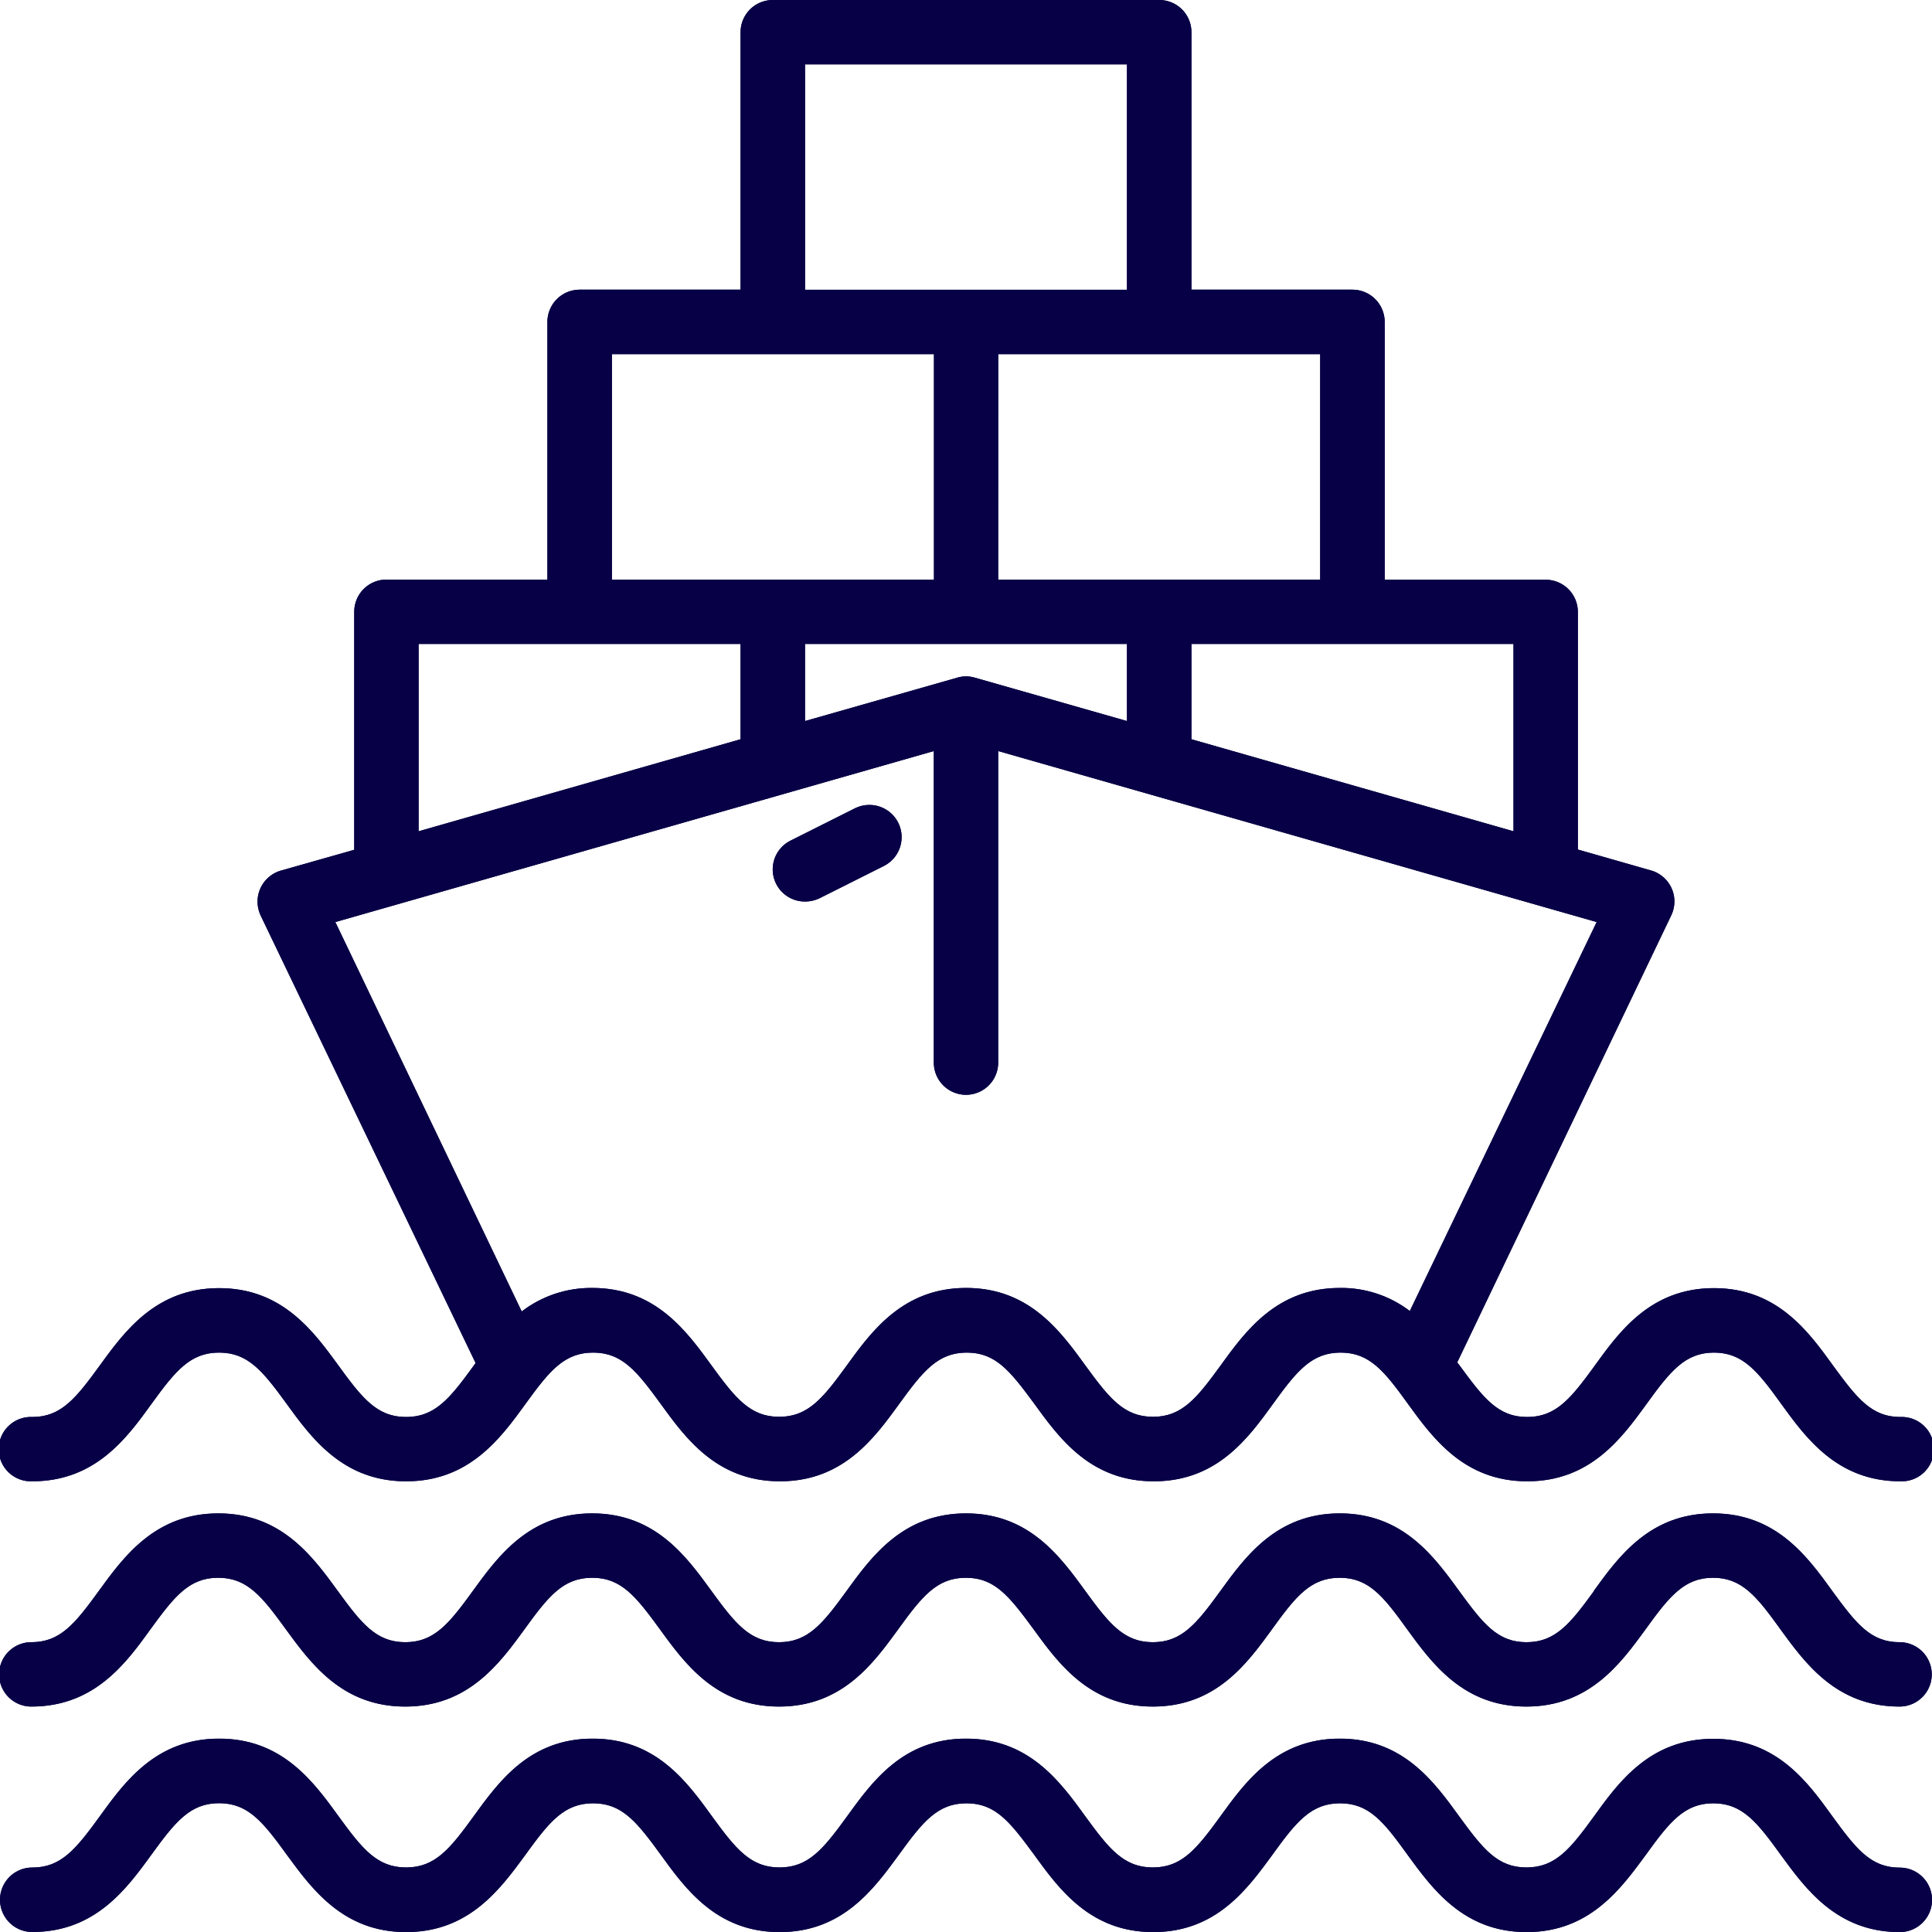
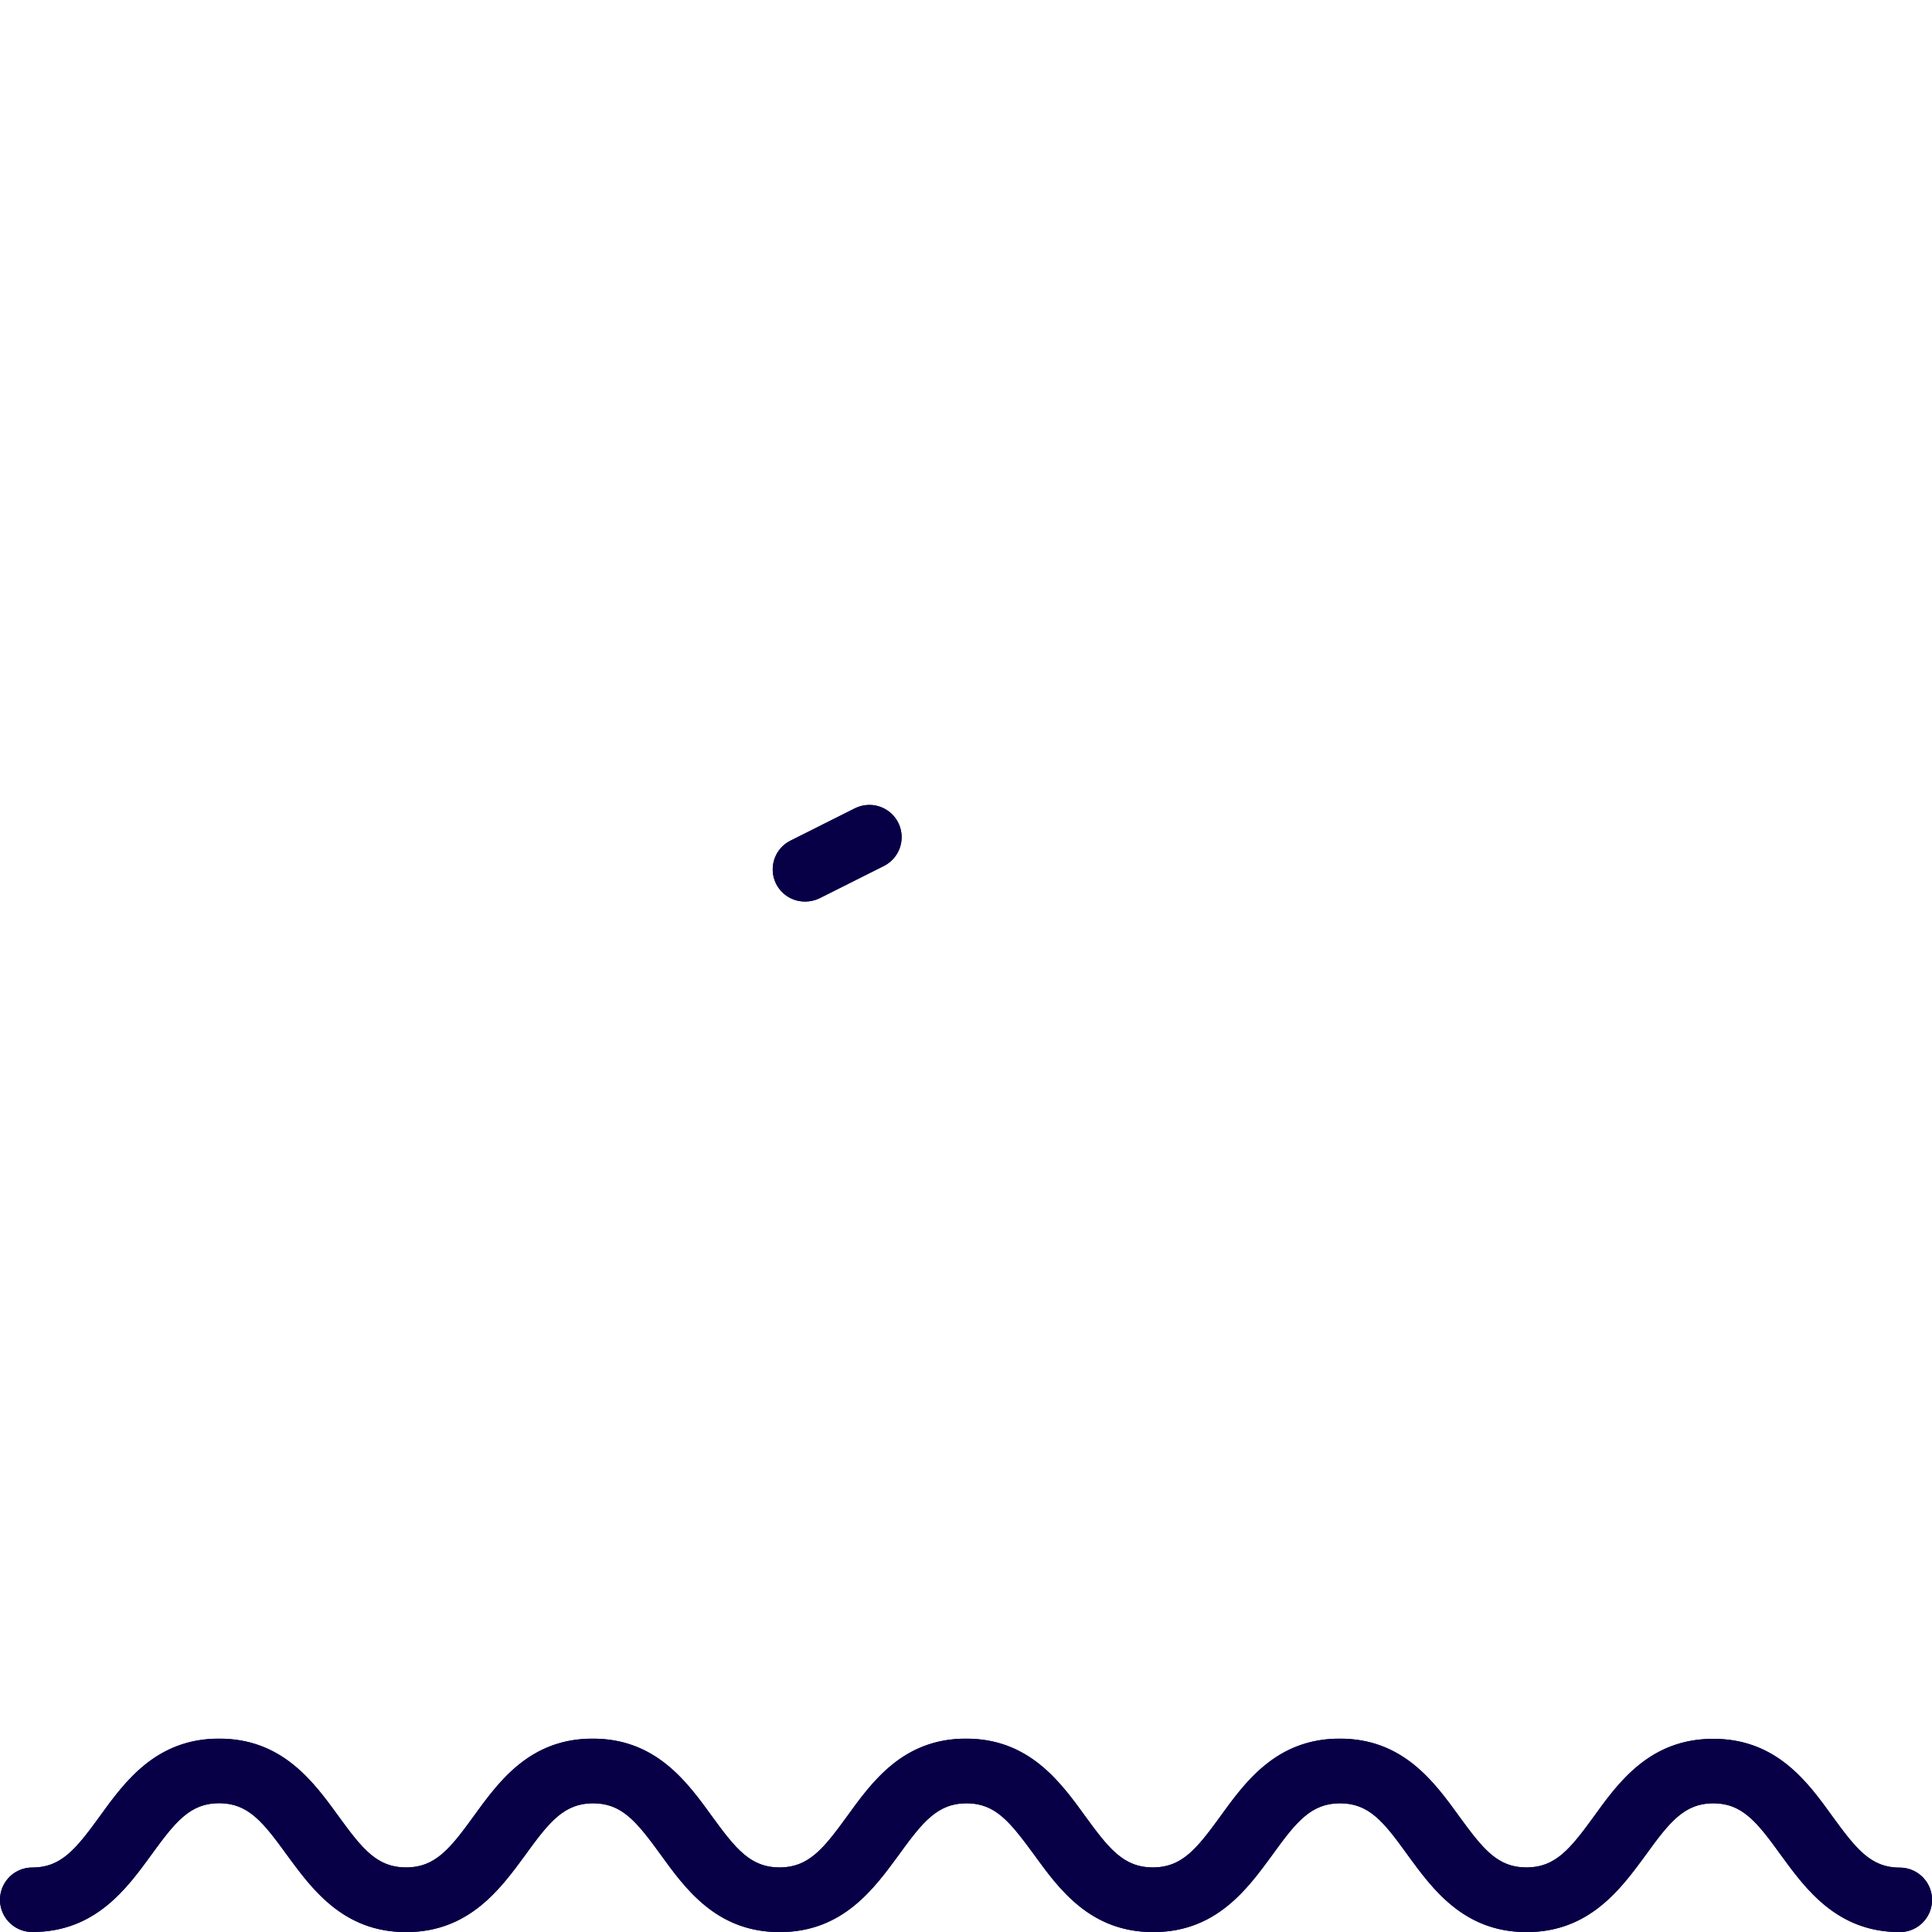
<svg xmlns="http://www.w3.org/2000/svg" xmlns:xlink="http://www.w3.org/1999/xlink" viewBox="0 0 400.98 400.98">
  <defs>
    <style>.cls-1{fill:url(#linear-gradient);}.cls-2{fill:url(#linear-gradient-2);}.cls-3{fill:url(#linear-gradient-3);}.cls-4{fill:url(#linear-gradient-4);}.cls-5{clip-path:url(#clip-path);}.cls-6{fill:url(#linear-gradient-6);}.cls-7{clip-path:url(#clip-path-2);}.cls-8{fill:url(#linear-gradient-8);}.cls-9{clip-path:url(#clip-path-3);}.cls-10{fill:url(#linear-gradient-10);}.cls-11{clip-path:url(#clip-path-4);}.cls-12{fill:url(#linear-gradient-12);}</style>
    <linearGradient id="linear-gradient" y1="380.92" x2="400.98" y2="380.92" gradientUnits="userSpaceOnUse">
      <stop offset="0" stop-color="#070046" />
      <stop offset="1" stop-color="#070046" />
    </linearGradient>
    <linearGradient id="linear-gradient-2" y1="334.15" x2="400.98" y2="334.15" xlink:href="#linear-gradient" />
    <linearGradient id="linear-gradient-3" y1="153.7" x2="400.98" y2="153.7" xlink:href="#linear-gradient" />
    <linearGradient id="linear-gradient-4" x1="160.38" y1="177.08" x2="187.12" y2="177.08" xlink:href="#linear-gradient" />
    <clipPath id="clip-path">
      <path class="cls-1" d="M330.81,377c-4.92,6.77-8,10.58-14,10.58s-9-3.81-13.95-10.58c-5.22-7.21-11.69-16.15-24.79-16.15s-19.59,8.94-24.8,16.15c-4.92,6.77-8,10.58-14,10.58s-9.07-3.81-14-10.58c-5.22-7.21-11.7-16.15-24.78-16.15S181,369.81,175.79,377c-4.92,6.77-8,10.58-14,10.58s-9.07-3.81-14-10.58c-5.22-7.21-11.68-16.15-24.78-16.15S103.5,369.81,98.28,377c-4.91,6.77-8,10.58-14,10.58s-9.07-3.81-14-10.6c-5.22-7.19-11.7-16.13-24.8-16.13S25.89,369.81,20.69,377c-4.94,6.79-8,10.6-14,10.6a6.69,6.69,0,0,0,0,13.38c13.1,0,19.61-9,24.78-16.11,4.94-6.79,8-10.62,14-10.62s9.07,3.83,14,10.62C64.7,392,71.19,401,84.29,401s19.59-9,24.81-16.11c4.91-6.79,8-10.62,14-10.62s9.05,3.83,14,10.62C142.25,392,148.72,401,161.82,401s19.57-9,24.78-16.11c4.92-6.79,8-10.62,14-10.62s9,3.83,14,10.62C219.76,392,226.23,401,239.35,401s19.57-9,24.78-16.11c4.9-6.79,8-10.62,14-10.62s9.06,3.83,13.95,10.62C297.27,392,303.76,401,316.84,401s19.58-9,24.8-16.11c4.9-6.79,8-10.62,13.95-10.62s9.05,3.83,13.93,10.6C374.73,392,381.22,401,394.3,401a6.69,6.69,0,0,0,0-13.38c-6,0-9-3.81-13.95-10.58-5.19-7.21-11.66-16.15-24.76-16.15S336,369.81,330.81,377" />
    </clipPath>
    <linearGradient id="linear-gradient-6" x1="-46.27" y1="447.6" x2="-25.07" y2="447.6" gradientTransform="matrix(18.91, 0, 0, -18.91, 875.14, 8847.12)" xlink:href="#linear-gradient" />
    <clipPath id="clip-path-2">
      <path class="cls-2" d="M330.81,330.23c-4.92,6.77-8,10.6-14,10.6s-9-3.83-13.95-10.6c-5.22-7.18-11.69-16.13-24.79-16.13s-19.59,8.95-24.8,16.13c-4.92,6.77-8,10.6-14,10.6s-9.07-3.83-14-10.6c-5.22-7.18-11.7-16.13-24.78-16.13s-19.61,8.95-24.81,16.13c-4.92,6.77-8,10.6-14,10.6s-9.07-3.83-14-10.6c-5.22-7.18-11.68-16.13-24.78-16.13s-19.57,8.95-24.79,16.13c-4.91,6.77-8,10.6-14,10.6s-9.07-3.83-14-10.62c-5.22-7.16-11.7-16.11-24.8-16.11s-19.61,8.95-24.81,16.11c-4.94,6.79-8,10.62-14,10.62a6.68,6.68,0,0,0,0,13.36c13.1,0,19.61-8.95,24.78-16.11,4.94-6.79,8-10.62,14-10.62s9.07,3.83,14,10.62c5.23,7.16,11.72,16.11,24.82,16.11s19.59-8.95,24.81-16.11c4.91-6.79,8-10.62,14-10.62s9.05,3.83,14,10.62c5.21,7.16,11.68,16.11,24.78,16.11s19.57-8.95,24.78-16.11c4.92-6.79,8-10.62,14-10.62s9,3.83,14,10.62c5.21,7.16,11.68,16.11,24.8,16.11s19.57-8.95,24.78-16.11c4.9-6.79,8-10.62,14-10.62s9.06,3.83,13.95,10.62c5.22,7.16,11.71,16.11,24.79,16.11s19.58-8.95,24.8-16.11c4.9-6.79,8-10.62,13.95-10.62s9.05,3.83,13.93,10.62c5.21,7.16,11.7,16.11,24.78,16.11a6.68,6.68,0,0,0,0-13.36c-6,0-9-3.83-13.95-10.6-5.19-7.18-11.66-16.13-24.76-16.13s-19.59,8.95-24.78,16.13" />
    </clipPath>
    <linearGradient id="linear-gradient-8" x1="-46.27" y1="449.96" x2="-25.07" y2="449.96" gradientTransform="matrix(18.91, 0, 0, -18.91, 875.14, 8844.91)" xlink:href="#linear-gradient" />
    <clipPath id="clip-path-3">
-       <path class="cls-3" d="M207.17,220.54V155.88l124.21,35.49L292.6,272.1a23.38,23.38,0,0,0-14.5-4.79c-13.12,0-19.59,8.95-24.8,16.14-4.92,6.76-8,10.6-14,10.6s-9.07-3.84-14-10.6c-5.22-7.19-11.7-16.14-24.78-16.14s-19.61,8.95-24.81,16.14c-4.92,6.76-8,10.6-14,10.6s-9.07-3.84-14-10.6c-5.22-7.19-11.68-16.14-24.78-16.14a23.64,23.64,0,0,0-14.65,4.88L69.6,191.37l124.21-35.49v64.66a6.68,6.68,0,1,0,13.36,0M86.88,133.65H153.7v19.78l-66.82,19.1Zm80.2,0H233.9v16l-31.57-9a6.34,6.34,0,0,0-3.66,0l-31.59,9Zm80.2,19.78V133.65h66.84v38.88ZM127,73.5h66.84v46.79H127Zm80.18,0H274v46.79H207.17ZM167.08,13.36H233.9V60.14H167.08ZM160.38,0a6.69,6.69,0,0,0-6.68,6.68V60.12H120.29a6.7,6.7,0,0,0-6.68,6.7v53.47H80.2A6.68,6.68,0,0,0,73.52,127v49.37L58.3,180.69A6.69,6.69,0,0,0,53.72,189a6.78,6.78,0,0,0,.4,1.06l44.59,92.83-.43.6c-4.91,6.76-8,10.6-14,10.6s-9.07-3.84-14-10.63c-5.22-7.16-11.7-16.11-24.8-16.11s-19.61,8.95-24.81,16.11c-4.94,6.79-8,10.63-14,10.63a6.68,6.68,0,1,0,0,13.35c13.1,0,19.61-8.92,24.8-16.11,4.92-6.78,8-10.6,14-10.6s9.07,3.82,14,10.6c5.23,7.19,11.72,16.11,24.82,16.11s19.59-8.92,24.81-16.11c4.91-6.78,8-10.6,14-10.6s9.05,3.82,14,10.6c5.21,7.19,11.7,16.11,24.78,16.11s19.57-8.92,24.78-16.11c4.92-6.78,8-10.6,14-10.6s9,3.82,14,10.6c5.21,7.19,11.68,16.11,24.8,16.11s19.57-8.92,24.78-16.11c4.9-6.78,8-10.6,14-10.6s9.06,3.82,13.95,10.6c5.22,7.19,11.71,16.11,24.79,16.11s19.58-8.92,24.8-16.11c4.9-6.78,8-10.6,13.95-10.6s9.05,3.82,13.93,10.6c5.21,7.19,11.7,16.11,24.78,16.11a6.68,6.68,0,1,0,0-13.35c-6,0-9-3.84-13.95-10.6-5.19-7.19-11.66-16.14-24.76-16.14s-19.59,8.95-24.78,16.14c-4.92,6.76-8,10.6-14,10.6s-9-3.84-13.95-10.6l-.56-.73L346.85,190a6.68,6.68,0,0,0-3.11-8.93,6.54,6.54,0,0,0-1.06-.4l-15.2-4.35V127a6.69,6.69,0,0,0-6.68-6.68H287.39V66.82a6.7,6.7,0,0,0-6.7-6.7H247.28V6.68A6.68,6.68,0,0,0,240.6,0Z" />
-     </clipPath>
+       </clipPath>
    <linearGradient id="linear-gradient-10" x1="-46.27" y1="459.38" x2="-25.07" y2="459.38" gradientTransform="matrix(18.91, 0, 0, -18.91, 875.14, 8842.71)" xlink:href="#linear-gradient" />
    <clipPath id="clip-path-4">
      <path class="cls-4" d="M177.44,167.76l-13.35,6.7a6.67,6.67,0,0,0,3,12.65,6.89,6.89,0,0,0,3-.68l13.35-6.7a6.69,6.69,0,0,0-3-12.67,6.77,6.77,0,0,0-3,.7" />
    </clipPath>
    <linearGradient id="linear-gradient-12" x1="111" y1="648.04" x2="132.2" y2="648.04" gradientTransform="matrix(1.26, 0, 0, -1.26, 20.34, 994.58)" xlink:href="#linear-gradient" />
  </defs>
  <g id="Layer_2" data-name="Layer 2">
    <g id="Layer_1-2" data-name="Layer 1">
      <path class="cls-1" d="M330.81,377c-4.92,6.77-8,10.58-14,10.58s-9-3.81-13.95-10.58c-5.22-7.21-11.69-16.15-24.79-16.15s-19.59,8.94-24.8,16.15c-4.92,6.77-8,10.58-14,10.58s-9.07-3.81-14-10.58c-5.22-7.21-11.7-16.15-24.78-16.15S181,369.81,175.79,377c-4.92,6.77-8,10.58-14,10.58s-9.07-3.81-14-10.58c-5.22-7.21-11.68-16.15-24.78-16.15S103.5,369.81,98.28,377c-4.91,6.77-8,10.58-14,10.58s-9.07-3.81-14-10.6c-5.22-7.19-11.7-16.13-24.8-16.13S25.89,369.81,20.69,377c-4.94,6.79-8,10.6-14,10.6a6.69,6.69,0,0,0,0,13.38c13.1,0,19.61-9,24.78-16.11,4.94-6.79,8-10.62,14-10.62s9.07,3.83,14,10.62C64.7,392,71.19,401,84.29,401s19.59-9,24.81-16.11c4.91-6.79,8-10.62,14-10.62s9.05,3.83,14,10.62C142.25,392,148.72,401,161.82,401s19.57-9,24.78-16.11c4.92-6.79,8-10.62,14-10.62s9,3.83,14,10.62C219.76,392,226.23,401,239.35,401s19.57-9,24.78-16.11c4.9-6.79,8-10.62,14-10.62s9.06,3.83,13.95,10.62C297.27,392,303.76,401,316.84,401s19.58-9,24.8-16.11c4.9-6.79,8-10.62,13.95-10.62s9.05,3.83,13.93,10.6C374.73,392,381.22,401,394.3,401a6.69,6.69,0,0,0,0-13.38c-6,0-9-3.81-13.95-10.58-5.19-7.21-11.66-16.15-24.76-16.15S336,369.81,330.81,377" />
      <g class="cls-5">
        <rect class="cls-6" y="360.87" width="400.98" height="40.11" />
      </g>
-       <path class="cls-2" d="M330.81,330.23c-4.92,6.77-8,10.6-14,10.6s-9-3.83-13.95-10.6c-5.22-7.18-11.69-16.13-24.79-16.13s-19.59,8.95-24.8,16.13c-4.92,6.77-8,10.6-14,10.6s-9.07-3.83-14-10.6c-5.22-7.18-11.7-16.13-24.78-16.13s-19.61,8.95-24.81,16.13c-4.92,6.77-8,10.6-14,10.6s-9.07-3.83-14-10.6c-5.22-7.18-11.68-16.13-24.78-16.13s-19.57,8.95-24.79,16.13c-4.91,6.77-8,10.6-14,10.6s-9.07-3.83-14-10.62c-5.22-7.16-11.7-16.11-24.8-16.11s-19.61,8.95-24.81,16.11c-4.94,6.79-8,10.62-14,10.62a6.68,6.68,0,0,0,0,13.36c13.1,0,19.61-8.95,24.78-16.11,4.94-6.79,8-10.62,14-10.62s9.07,3.83,14,10.62c5.23,7.16,11.72,16.11,24.82,16.11s19.59-8.95,24.81-16.11c4.91-6.79,8-10.62,14-10.62s9.05,3.83,14,10.62c5.21,7.16,11.68,16.11,24.78,16.11s19.57-8.95,24.78-16.11c4.92-6.79,8-10.62,14-10.62s9,3.83,14,10.62c5.21,7.16,11.68,16.11,24.8,16.11s19.57-8.95,24.78-16.11c4.9-6.79,8-10.62,14-10.62s9.06,3.83,13.95,10.62c5.22,7.16,11.71,16.11,24.79,16.11s19.58-8.95,24.8-16.11c4.9-6.79,8-10.62,13.95-10.62s9.05,3.83,13.93,10.62c5.21,7.16,11.7,16.11,24.78,16.11a6.68,6.68,0,0,0,0-13.36c-6,0-9-3.83-13.95-10.6-5.19-7.18-11.66-16.13-24.76-16.13s-19.59,8.95-24.78,16.13" />
      <g class="cls-7">
-         <rect class="cls-8" y="314.1" width="400.98" height="40.09" />
-       </g>
-       <path class="cls-3" d="M207.17,220.54V155.88l124.21,35.49L292.6,272.1a23.38,23.38,0,0,0-14.5-4.79c-13.12,0-19.59,8.95-24.8,16.14-4.92,6.76-8,10.6-14,10.6s-9.07-3.84-14-10.6c-5.22-7.19-11.7-16.14-24.78-16.14s-19.61,8.95-24.81,16.14c-4.92,6.76-8,10.6-14,10.6s-9.07-3.84-14-10.6c-5.22-7.19-11.68-16.14-24.78-16.14a23.64,23.64,0,0,0-14.65,4.88L69.6,191.37l124.21-35.49v64.66a6.68,6.68,0,1,0,13.36,0M86.88,133.65H153.7v19.78l-66.82,19.1Zm80.2,0H233.9v16l-31.57-9a6.34,6.34,0,0,0-3.66,0l-31.59,9Zm80.2,19.78V133.65h66.84v38.88ZM127,73.5h66.84v46.79H127Zm80.18,0H274v46.79H207.17ZM167.08,13.36H233.9V60.14H167.08ZM160.38,0a6.69,6.69,0,0,0-6.68,6.68V60.12H120.29a6.7,6.7,0,0,0-6.68,6.7v53.47H80.2A6.68,6.68,0,0,0,73.52,127v49.37L58.3,180.69A6.69,6.69,0,0,0,53.72,189a6.78,6.78,0,0,0,.4,1.06l44.59,92.83-.43.6c-4.91,6.76-8,10.6-14,10.6s-9.07-3.84-14-10.63c-5.22-7.16-11.7-16.11-24.8-16.11s-19.61,8.95-24.81,16.11c-4.94,6.79-8,10.63-14,10.63a6.68,6.68,0,1,0,0,13.35c13.1,0,19.61-8.92,24.8-16.11,4.92-6.78,8-10.6,14-10.6s9.07,3.82,14,10.6c5.23,7.19,11.72,16.11,24.82,16.11s19.59-8.92,24.81-16.11c4.91-6.78,8-10.6,14-10.6s9.05,3.82,14,10.6c5.21,7.19,11.7,16.11,24.78,16.11s19.57-8.92,24.78-16.11c4.92-6.78,8-10.6,14-10.6s9,3.82,14,10.6c5.21,7.19,11.68,16.11,24.8,16.11s19.57-8.92,24.78-16.11c4.9-6.78,8-10.6,14-10.6s9.06,3.82,13.95,10.6c5.22,7.19,11.71,16.11,24.79,16.11s19.58-8.92,24.8-16.11c4.9-6.78,8-10.6,13.95-10.6s9.05,3.82,13.93,10.6c5.21,7.19,11.7,16.11,24.78,16.11a6.68,6.68,0,1,0,0-13.35c-6,0-9-3.84-13.95-10.6-5.19-7.19-11.66-16.14-24.76-16.14s-19.59,8.95-24.78,16.14c-4.92,6.76-8,10.6-14,10.6s-9-3.84-13.95-10.6l-.56-.73L346.85,190a6.68,6.68,0,0,0-3.11-8.93,6.54,6.54,0,0,0-1.06-.4l-15.2-4.35V127a6.69,6.69,0,0,0-6.68-6.68H287.39V66.82a6.7,6.7,0,0,0-6.7-6.7H247.28V6.68A6.68,6.68,0,0,0,240.6,0Z" />
+         </g>
      <g class="cls-9">
        <rect class="cls-10" width="400.98" height="307.4" />
      </g>
      <path class="cls-4" d="M177.44,167.76l-13.35,6.7a6.67,6.67,0,0,0,3,12.65,6.89,6.89,0,0,0,3-.68l13.35-6.7a6.69,6.69,0,0,0-3-12.67,6.77,6.77,0,0,0-3,.7" />
      <g class="cls-11">
        <rect class="cls-12" x="160.36" y="167.06" width="27.71" height="20.08" />
      </g>
    </g>
  </g>
</svg>